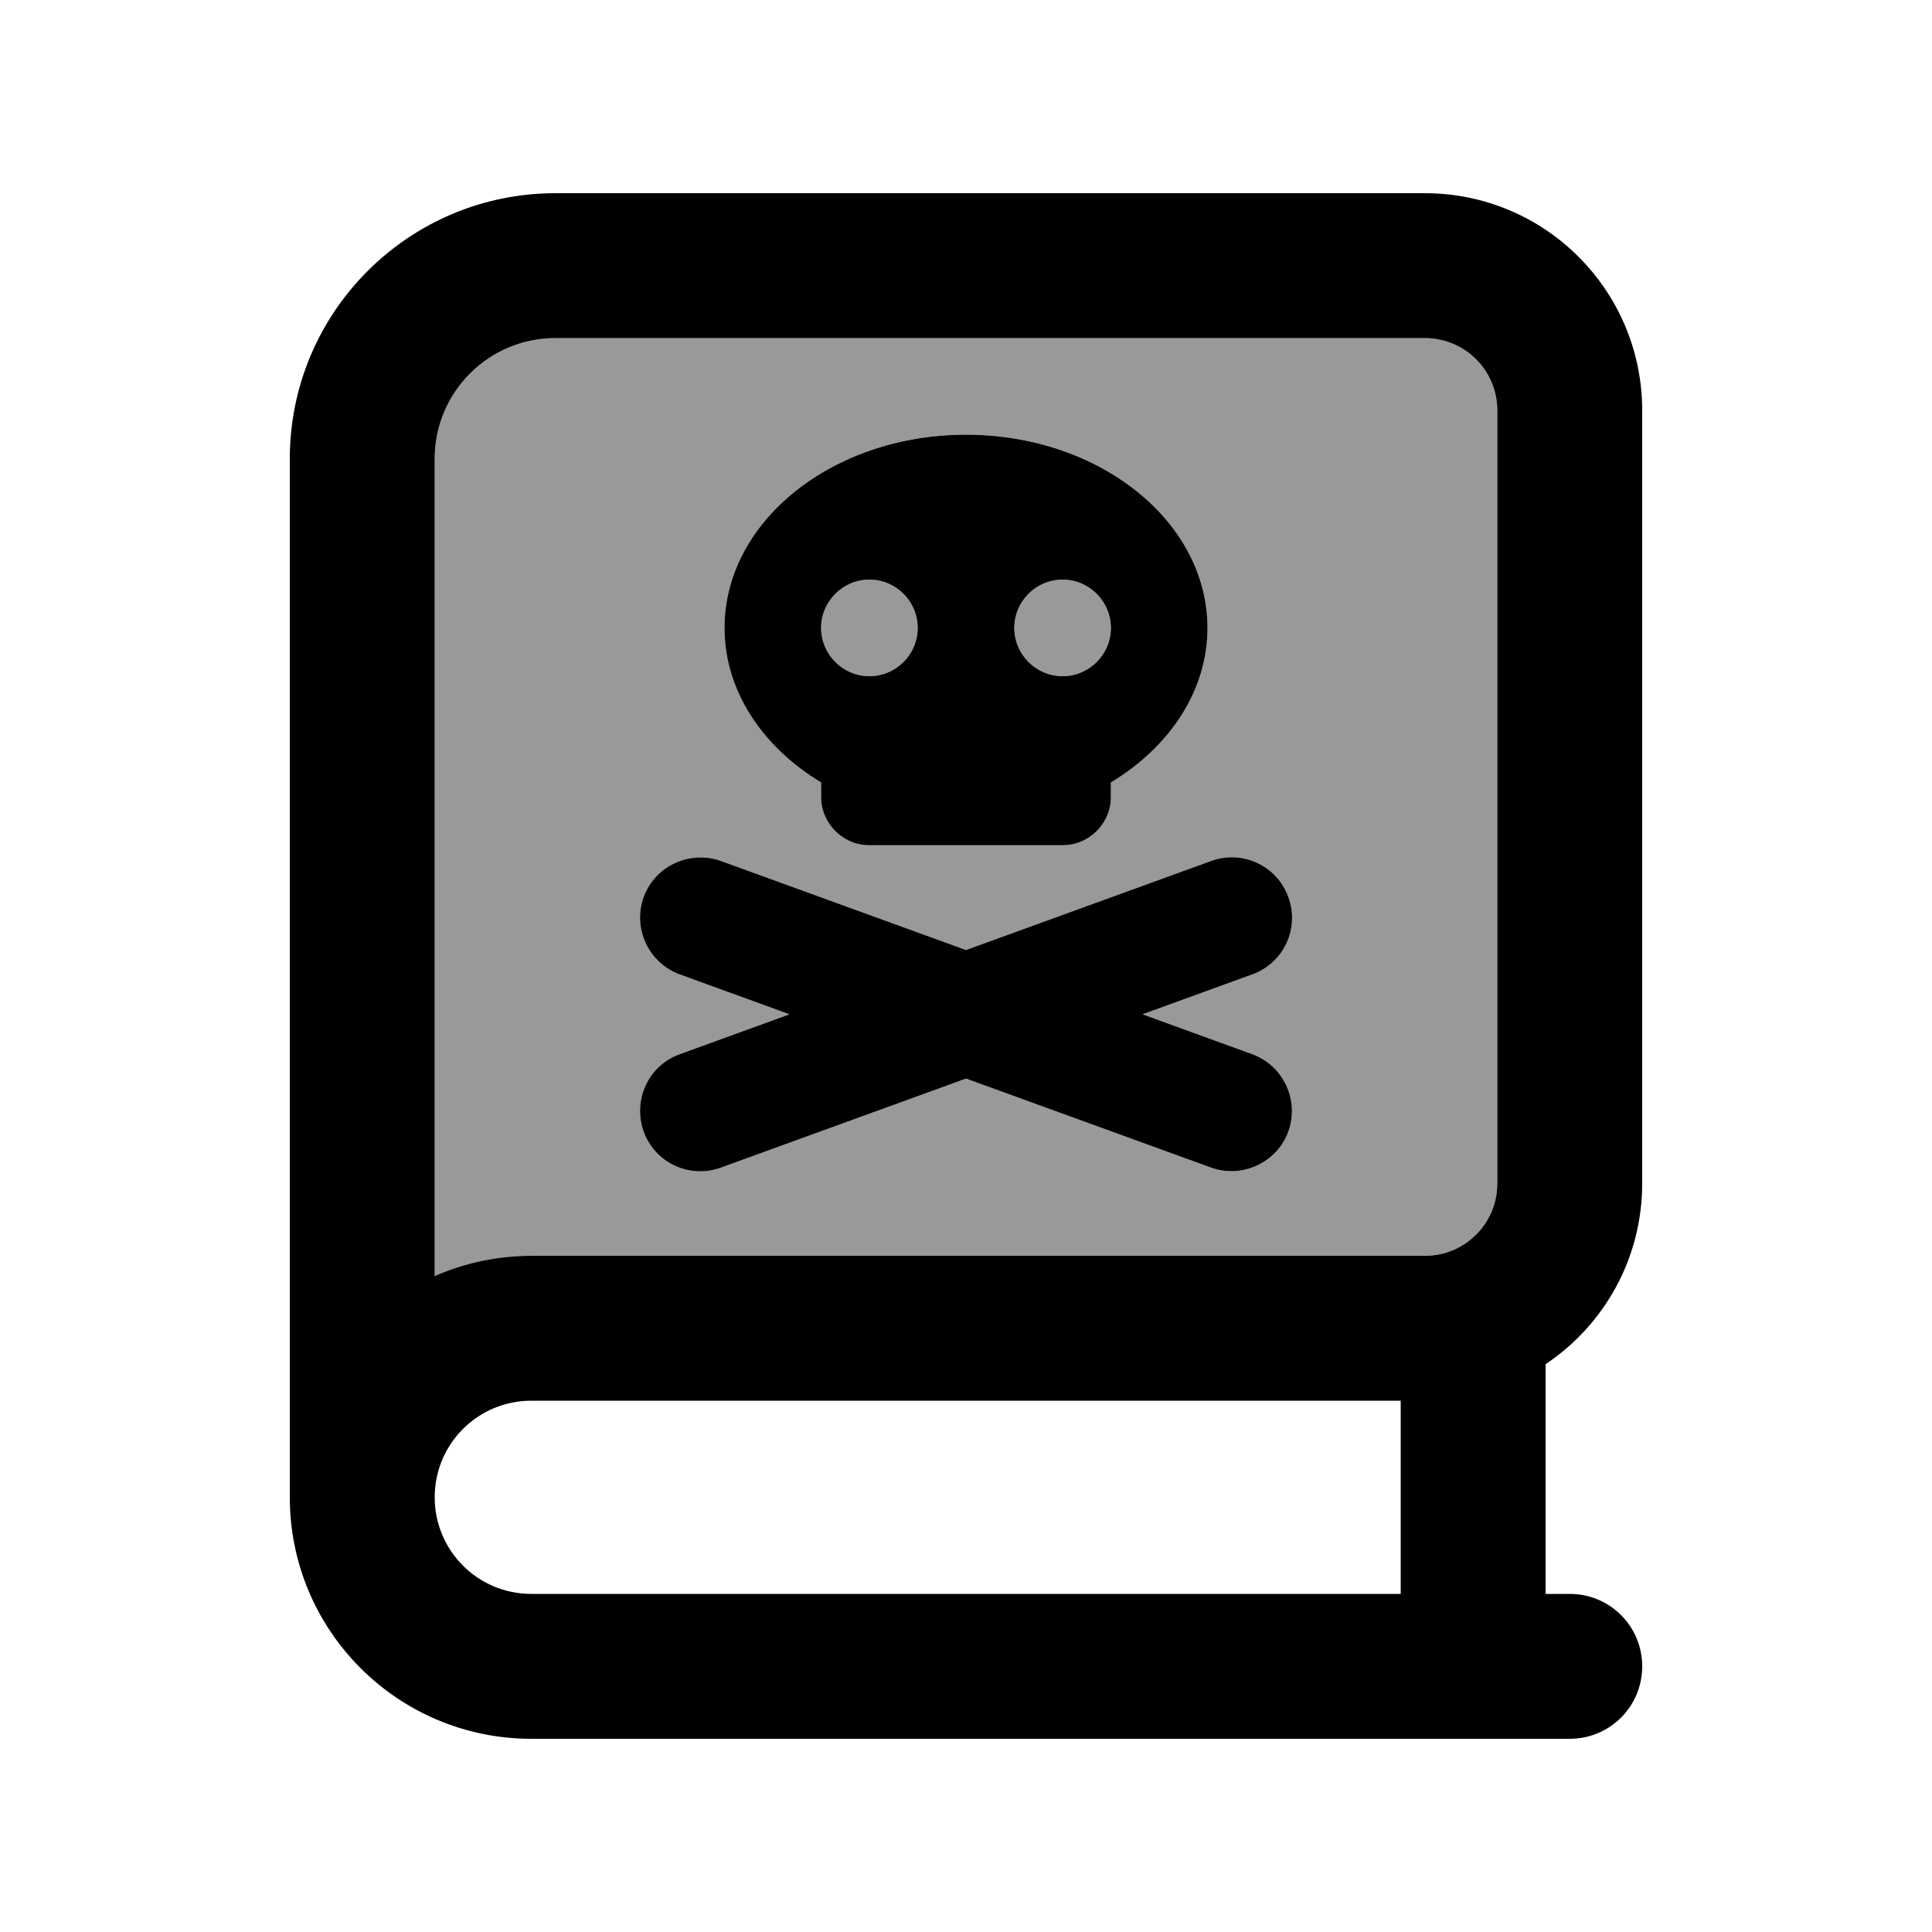
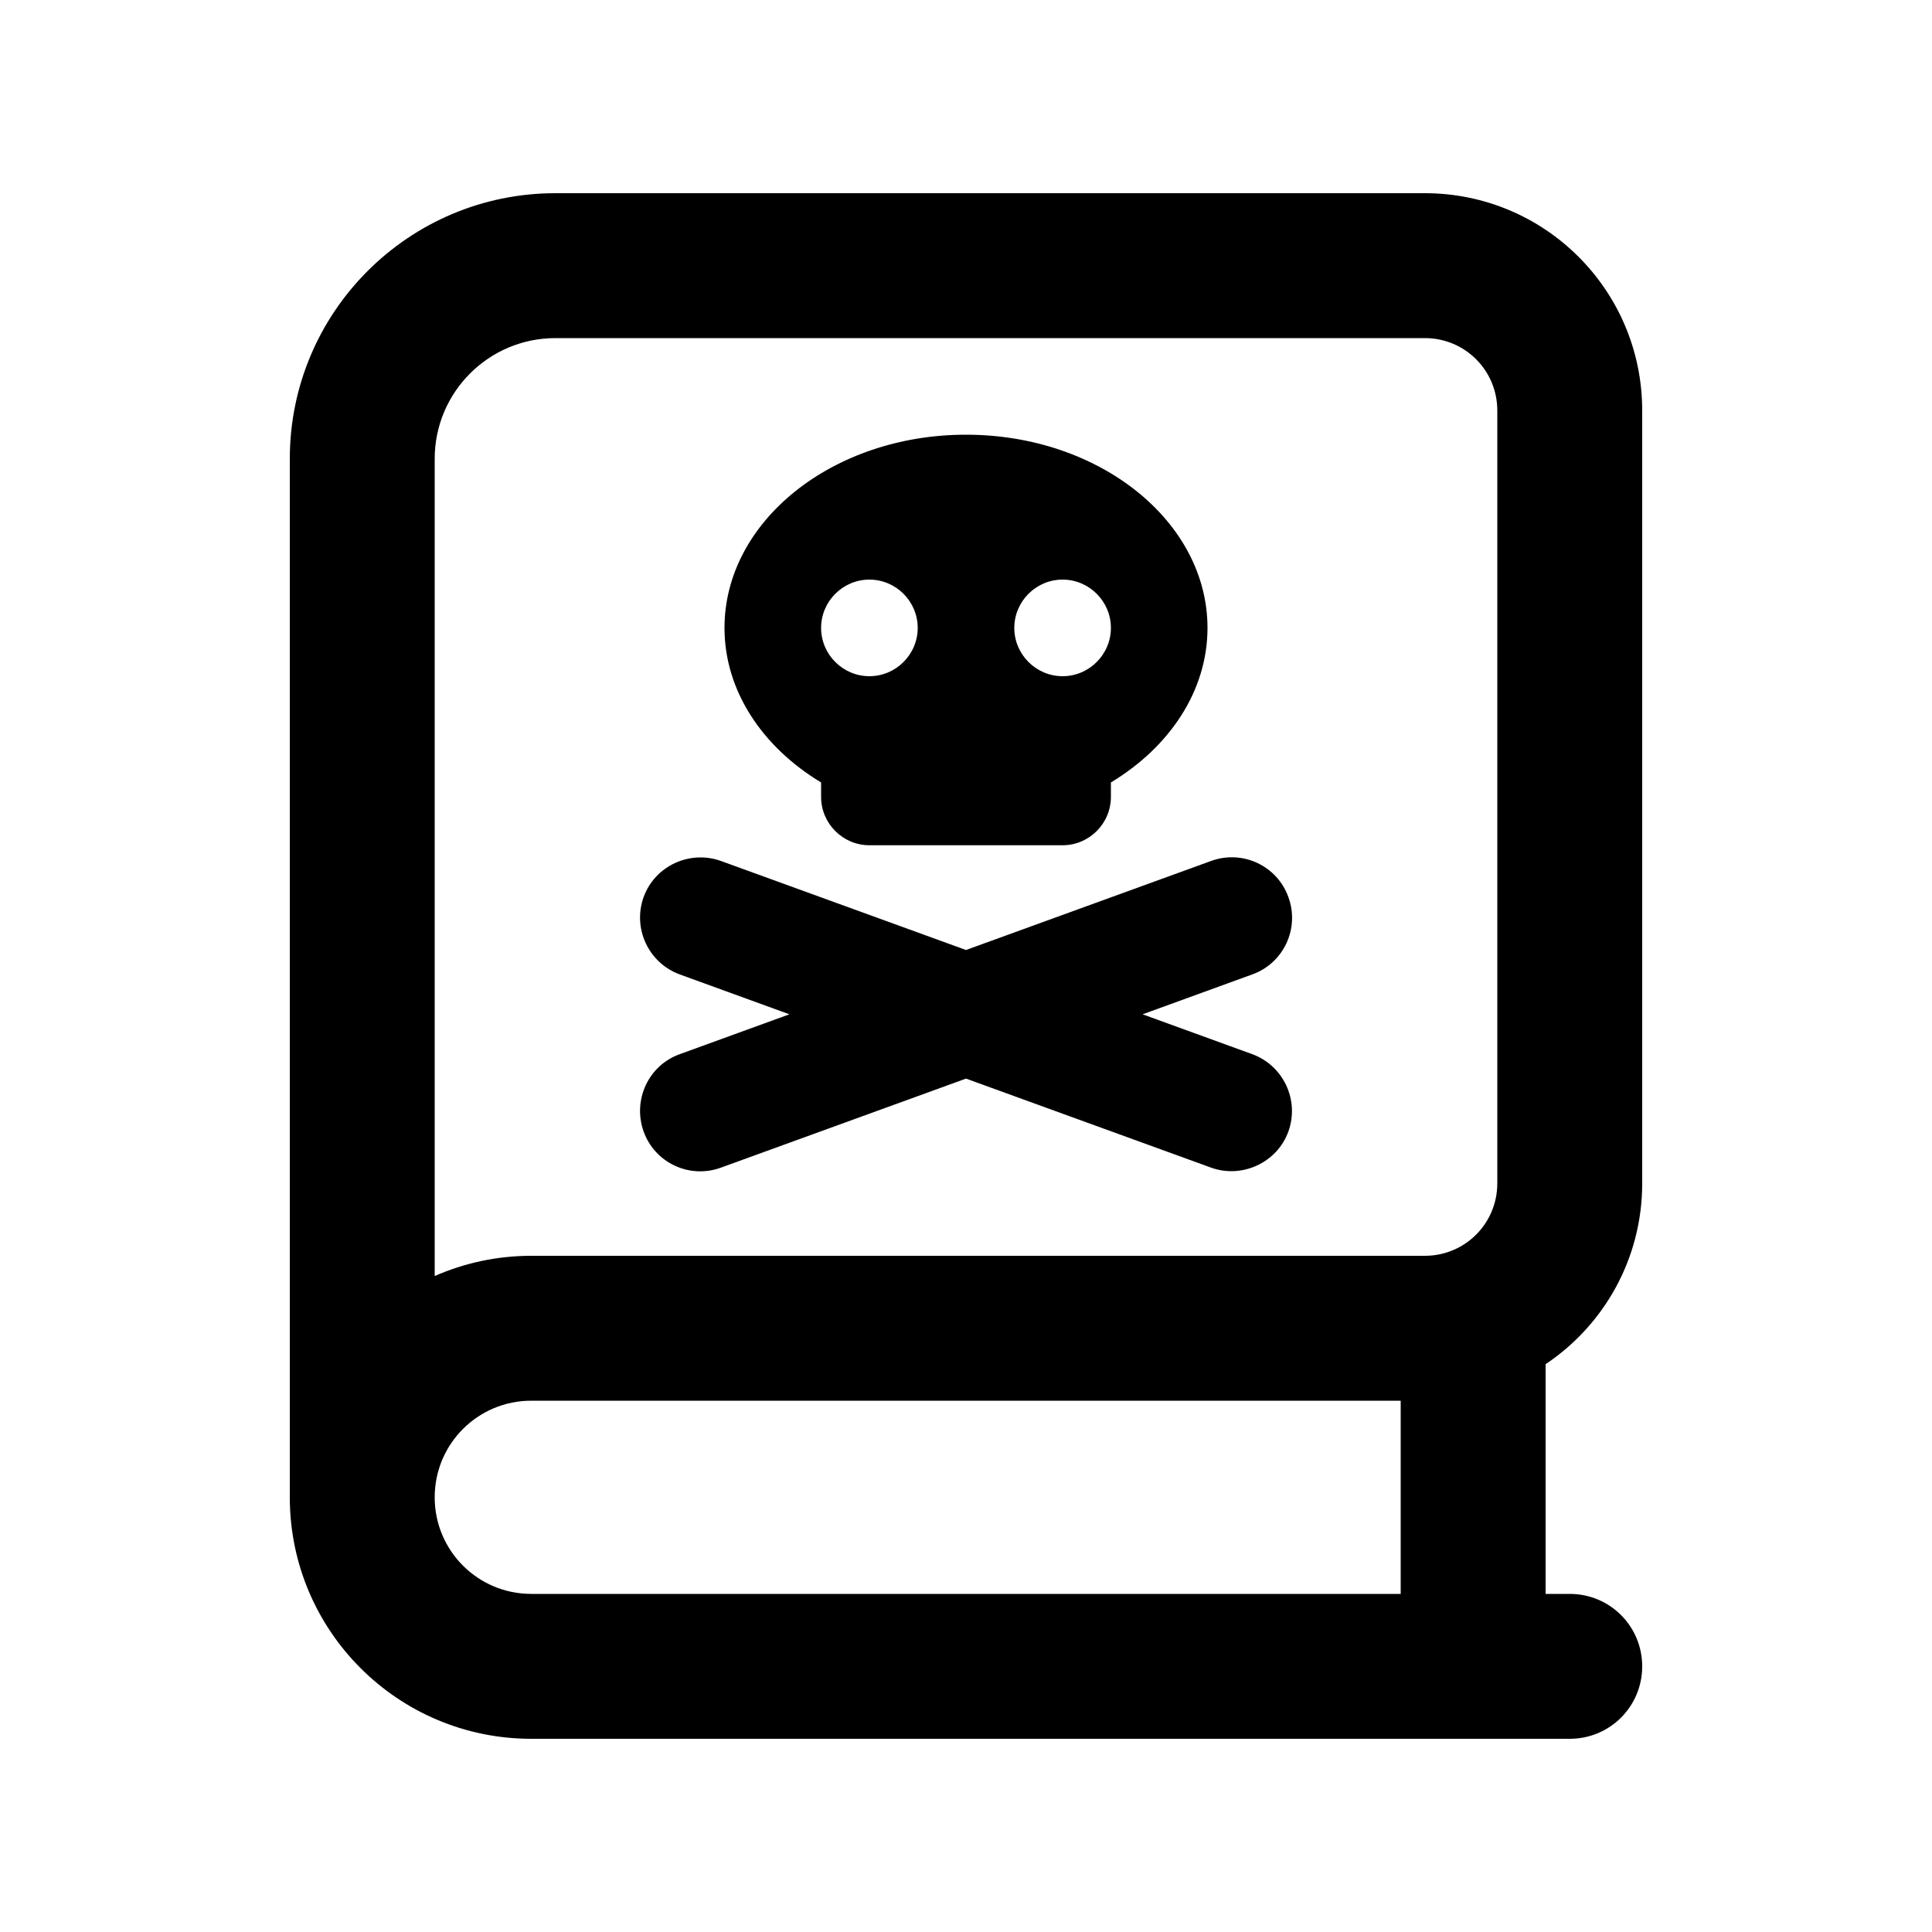
<svg xmlns="http://www.w3.org/2000/svg" viewBox="0 0 640 640">
-   <path opacity=".4" fill="currentColor" d="M144 152L144 422.7C153.8 418.4 164.6 416 176 416L472 416C485.3 416 496 405.3 496 392L496 136C496 122.7 485.3 112 472 112L184 112C161.9 112 144 129.9 144 152zM213.2 297.2C217 286.8 228.4 281.5 238.8 285.2L320 314.7L401.2 285.2C411.6 281.4 423.1 286.8 426.8 297.2C430.5 307.6 425.2 319.1 414.8 322.8L378.5 336L414.8 349.2C425.2 353 430.5 364.5 426.8 374.8C423.1 385.1 411.5 390.5 401.2 386.8L320 357.3L238.8 386.8C228.4 390.6 216.9 385.2 213.2 374.8C209.5 364.4 214.8 352.9 225.2 349.2L261.5 336L225.2 322.8C214.8 319 209.5 307.5 213.2 297.2zM240 208C240 172.7 275.8 144 320 144C364.2 144 400 172.7 400 208C400 228.9 387.4 247.5 368 259.2L368 264C368 272.8 360.8 280 352 280L288 280C279.2 280 272 272.8 272 264L272 259.2C252.6 247.5 240 228.9 240 208zM272 208C272 216.8 279.2 224 288 224C296.8 224 304 216.8 304 208C304 199.2 296.8 192 288 192C279.2 192 272 199.2 272 208zM336 208C336 216.8 343.2 224 352 224C360.8 224 368 216.8 368 208C368 199.2 360.8 192 352 192C343.2 192 336 199.2 336 208z" />
  <path fill="currentColor" d="M96 152C96 103.4 135.4 64 184 64L472 64C511.8 64 544 96.2 544 136L544 392C544 417 531.3 439 512 451.9L512 528L520 528C533.3 528 544 538.7 544 552C544 565.3 533.3 576 520 576L176 576C131.8 576 96 540.2 96 496L96 152zM176 464C158.3 464 144 478.3 144 496C144 513.7 158.3 528 176 528L464 528L464 464L176 464zM144 422.7C153.8 418.4 164.6 416 176 416L472 416C485.3 416 496 405.3 496 392L496 136C496 122.7 485.3 112 472 112L184 112C161.9 112 144 129.9 144 152L144 422.7zM368 259.2L368 264C368 272.8 360.8 280 352 280L288 280C279.2 280 272 272.8 272 264L272 259.2C252.6 247.5 240 228.9 240 208C240 172.7 275.8 144 320 144C364.2 144 400 172.7 400 208C400 228.9 387.4 247.5 368 259.2zM304 208C304 199.2 296.8 192 288 192C279.2 192 272 199.2 272 208C272 216.8 279.2 224 288 224C296.8 224 304 216.8 304 208zM352 224C360.8 224 368 216.8 368 208C368 199.2 360.8 192 352 192C343.2 192 336 199.2 336 208C336 216.8 343.2 224 352 224zM426.8 297.2C430.6 307.6 425.2 319.1 414.8 322.8L378.5 336L414.8 349.2C425.2 353 430.5 364.5 426.8 374.8C423.1 385.1 411.5 390.5 401.2 386.8L320 357.3L238.8 386.8C228.4 390.6 216.9 385.2 213.2 374.8C209.5 364.4 214.8 352.9 225.2 349.2L261.5 336L225.2 322.8C214.8 319 209.5 307.5 213.2 297.2C216.9 286.9 228.4 281.5 238.8 285.2L320 314.7L401.2 285.2C411.6 281.4 423.1 286.8 426.8 297.2z" />
</svg>